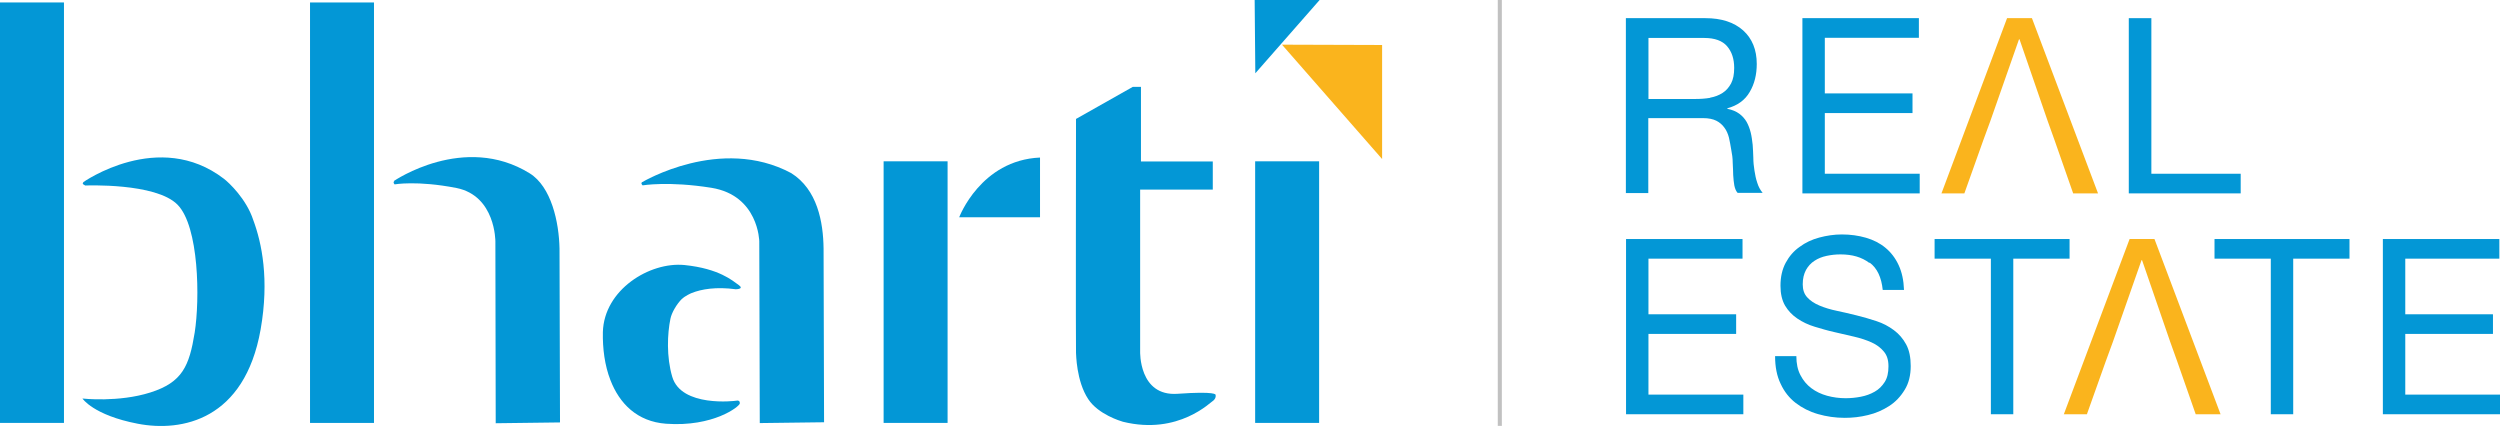
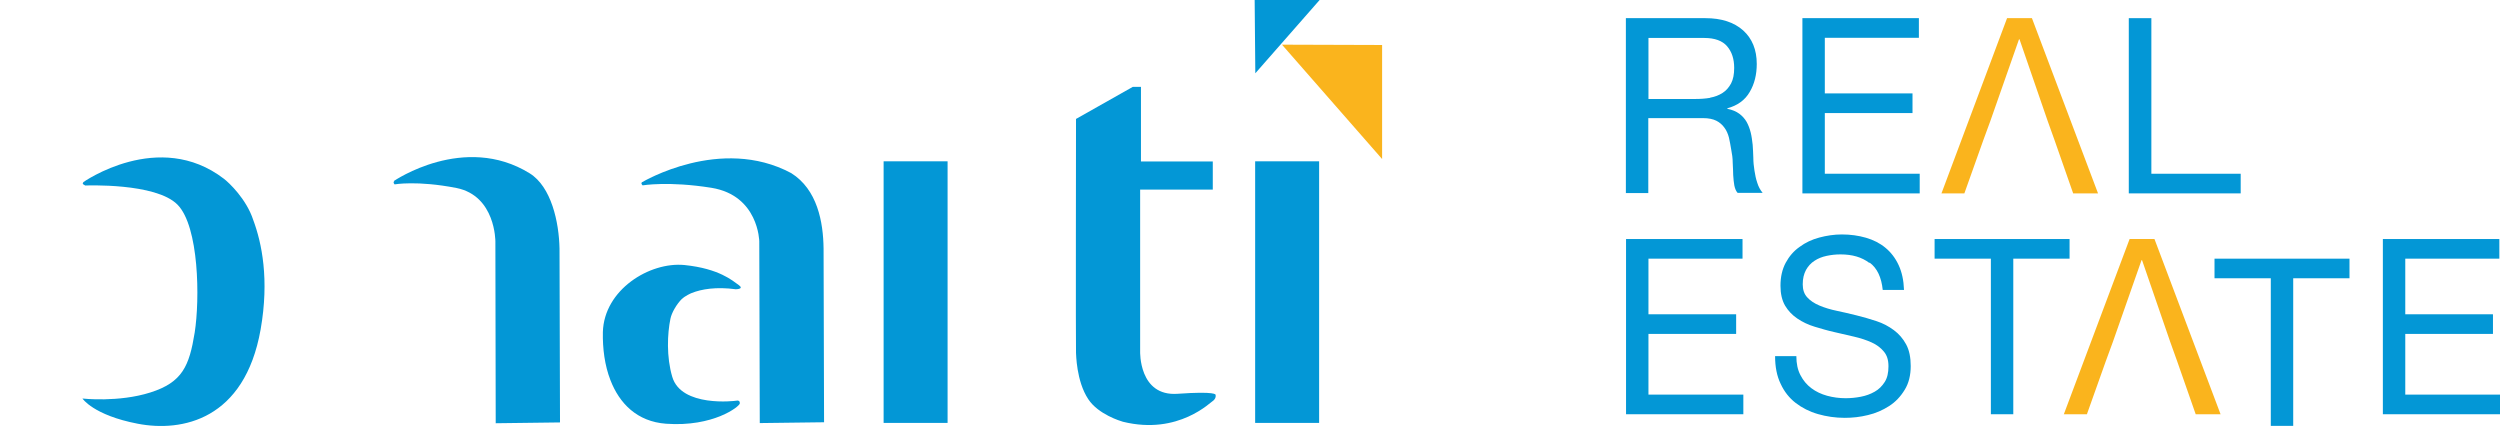
<svg xmlns="http://www.w3.org/2000/svg" id="Layer_2" viewBox="0 0 152.81 26.03">
  <defs>
    <style>.cls-1{fill:#c1c1c1;}.cls-1,.cls-2,.cls-3{stroke-width:0px;}.cls-2{fill:#fab41d;}.cls-3{fill:#0397d6;}</style>
  </defs>
  <g id="Layer_1-2">
-     <path id="path24" class="cls-3" d="m0,25.85h3.91V.15H0v25.7Z" />
-     <path id="path26" class="cls-3" d="m18.95,25.85h3.91V.15h-3.91v25.7Z" />
    <path id="path28" class="cls-3" d="m54.01,25.85h3.91v-15.99h-3.91v15.99Z" />
    <path id="path30" class="cls-3" d="m76.72,25.85h3.91v-15.99h-3.91v15.99Z" />
    <path id="path32" class="cls-3" d="m5.08,11.14s4.63-3.27,8.61-.21c.3.23,1.37,1.23,1.79,2.52.52,1.39.99,3.63.45,6.69-.98,5.53-4.81,6.28-7.51,5.76-2.71-.52-3.38-1.54-3.38-1.54,0,0,2.2.25,4.15-.37,1.96-.62,2.38-1.62,2.71-3.66.32-2.04.27-6.48-1.05-7.82-1.33-1.35-5.63-1.17-5.63-1.17,0,0-.25-.1-.13-.17" />
    <path id="path34" class="cls-3" d="m24.08,11.06s4.29-2.94,8.29-.47c1.33.82,1.8,2.99,1.83,4.61l.03,10.62-3.93.05-.02-11.11s.02-2.79-2.38-3.27c-2.41-.47-3.78-.22-3.78-.22,0,0-.12-.12-.02-.2" />
    <path id="path36" class="cls-3" d="m39.26,11.13s4.78-2.86,9.1-.55c1.6,1,1.96,2.99,1.98,4.61l.03,10.62-3.93.05-.03-11.11s-.04-2.8-2.92-3.27c-2.62-.42-4.21-.15-4.21-.15,0,0-.14-.12-.03-.2" />
-     <path id="path38" class="cls-3" d="m58.63,13.28s1.31-3.49,4.94-3.65v3.65h-4.94" />
    <path id="path40" class="cls-3" d="m69.74,5.3v4.57h4.39v1.72h-4.44v9.89s-.09,2.76,2.29,2.59c2.38-.17,2.32.06,2.32.06,0,0,.06.18-.13.35-.14.06-2.12,2.14-5.53,1.3-.14-.04-1.51-.45-2.12-1.38-.74-1.11-.74-2.78-.75-2.83-.02-.11,0-14.3,0-14.3l3.47-1.96h.5" />
    <path id="path42" class="cls-3" d="m41.7,18.26c.16-.16.52-.33.58-.35.6-.24,1.49-.39,2.69-.23,0,0,.55,0,.18-.26-.37-.26-1.18-1-3.31-1.22-2.13-.21-4.92,1.51-4.99,4.1-.02,1,.11,2.03.46,2.93.55,1.43,1.63,2.54,3.4,2.67,2.9.21,4.5-1.06,4.51-1.24.01-.18-.12-.19-.2-.17-.09.02-3.38.42-3.93-1.46-.36-1.22-.3-2.63-.11-3.55.07-.35.37-.89.72-1.23" />
    <path id="path44" class="cls-3" d="m76.69,0h3.97l-3.93,4.48-.04-4.48" />
    <path id="path46" class="cls-2" d="m84.48,2.75v6.97l-6.12-6.99,6.12.02" />
    <path class="cls-3" d="m104.24,1.11c.98,0,1.75.25,2.31.75.55.5.83,1.18.83,2.05,0,.65-.14,1.22-.43,1.71-.28.49-.74.83-1.37,1v.03c.3.06.54.16.73.3.19.14.34.31.45.5.11.2.19.41.25.65s.09.49.12.75c.02.26.03.53.04.79,0,.27.03.54.07.79.04.26.09.51.17.74.07.23.18.44.33.62h-1.53c-.1-.11-.16-.26-.2-.45-.03-.19-.06-.4-.07-.64,0-.23-.02-.49-.03-.76,0-.27-.04-.54-.09-.79-.04-.26-.09-.51-.14-.74-.06-.23-.15-.44-.28-.61-.12-.17-.29-.32-.49-.42-.2-.1-.47-.16-.81-.16h-3.35v4.58h-1.37V1.11h4.86Zm.29,4.86c.29-.05.54-.15.76-.29.22-.14.39-.34.52-.58.13-.25.19-.56.19-.95,0-.54-.14-.98-.43-1.32s-.76-.51-1.4-.51h-3.41v3.73h2.86c.32,0,.62-.02.91-.07Z" />
    <path class="cls-3" d="m117.29,1.11v1.2h-5.75v3.4h5.36v1.2h-5.36v3.71h5.8v1.2h-7.17V1.11h7.13Z" />
    <polygon class="cls-2" points="124.2 1.11 122.68 1.11 118.67 11.82 120.07 11.82 121.22 8.59 121.66 7.39 123.41 2.4 123.44 2.4 125.16 7.39 125.59 8.59 126.72 11.82 128.24 11.82 124.2 1.11" />
    <path class="cls-3" d="m131.5,1.11v9.51h5.46v1.2h-6.84V1.11h1.37Z" />
    <path class="cls-3" d="m106.51,14.61v1.2h-5.75v3.4h5.36v1.2h-5.36v3.71h5.8v1.2h-7.17v-10.71h7.13Z" />
    <path class="cls-3" d="m114.26,16.07c-.46-.35-1.04-.52-1.76-.52-.29,0-.57.03-.85.09-.28.06-.53.16-.74.3-.22.14-.39.33-.52.56-.13.24-.2.53-.2.88,0,.33.09.6.28.8.19.21.44.37.75.5.31.13.67.24,1.06.32.39.08.8.18,1.21.28.41.1.81.22,1.21.35s.75.32,1.06.55.56.52.75.87c.19.35.28.79.28,1.32,0,.57-.12,1.06-.37,1.46-.25.41-.56.74-.95.99-.39.25-.82.44-1.29.55-.48.12-.95.17-1.42.17-.58,0-1.12-.08-1.64-.23-.52-.15-.97-.38-1.36-.68-.39-.3-.7-.69-.92-1.17-.23-.47-.34-1.04-.34-1.69h1.3c0,.45.08.84.25,1.16.17.33.39.59.67.8.28.21.6.36.96.46.37.1.74.15,1.13.15.31,0,.62-.03.93-.09.31-.06.59-.16.85-.31.25-.14.45-.34.61-.59s.23-.57.23-.96-.09-.67-.28-.9c-.19-.23-.44-.42-.75-.56-.31-.14-.67-.26-1.06-.35-.4-.09-.8-.18-1.21-.28-.41-.09-.81-.21-1.21-.33s-.75-.29-1.06-.5-.56-.47-.75-.79c-.19-.33-.28-.73-.28-1.22,0-.54.11-1.01.32-1.4.21-.39.49-.72.85-.97.35-.26.75-.45,1.2-.57s.91-.19,1.38-.19c.53,0,1.02.07,1.47.2s.85.33,1.19.61c.34.28.61.63.81,1.06.2.43.31.93.33,1.52h-1.3c-.08-.77-.34-1.33-.8-1.67Z" />
    <path class="cls-3" d="m118.25,15.81v-1.2h8.25v1.2h-3.44v9.51h-1.37v-9.51h-3.44Z" />
    <polygon class="cls-2" points="131.69 14.61 130.17 14.61 126.15 25.32 127.56 25.32 128.71 22.09 129.15 20.89 130.9 15.9 130.93 15.9 132.65 20.89 133.08 22.09 134.21 25.32 135.73 25.32 131.69 14.61" />
-     <path class="cls-3" d="m135.36,15.81v-1.2h8.25v1.2h-3.44v9.51h-1.37v-9.51h-3.44Z" />
+     <path class="cls-3" d="m135.36,15.81h8.25v1.2h-3.44v9.51h-1.37v-9.51h-3.44Z" />
    <path class="cls-3" d="m152.77,14.61v1.2h-5.75v3.4h5.36v1.2h-5.36v3.71h5.8v1.2h-7.17v-10.71h7.13Z" />
-     <rect class="cls-1" x="91.55" y="0" width=".25" height="26.03" />
  </g>
</svg>